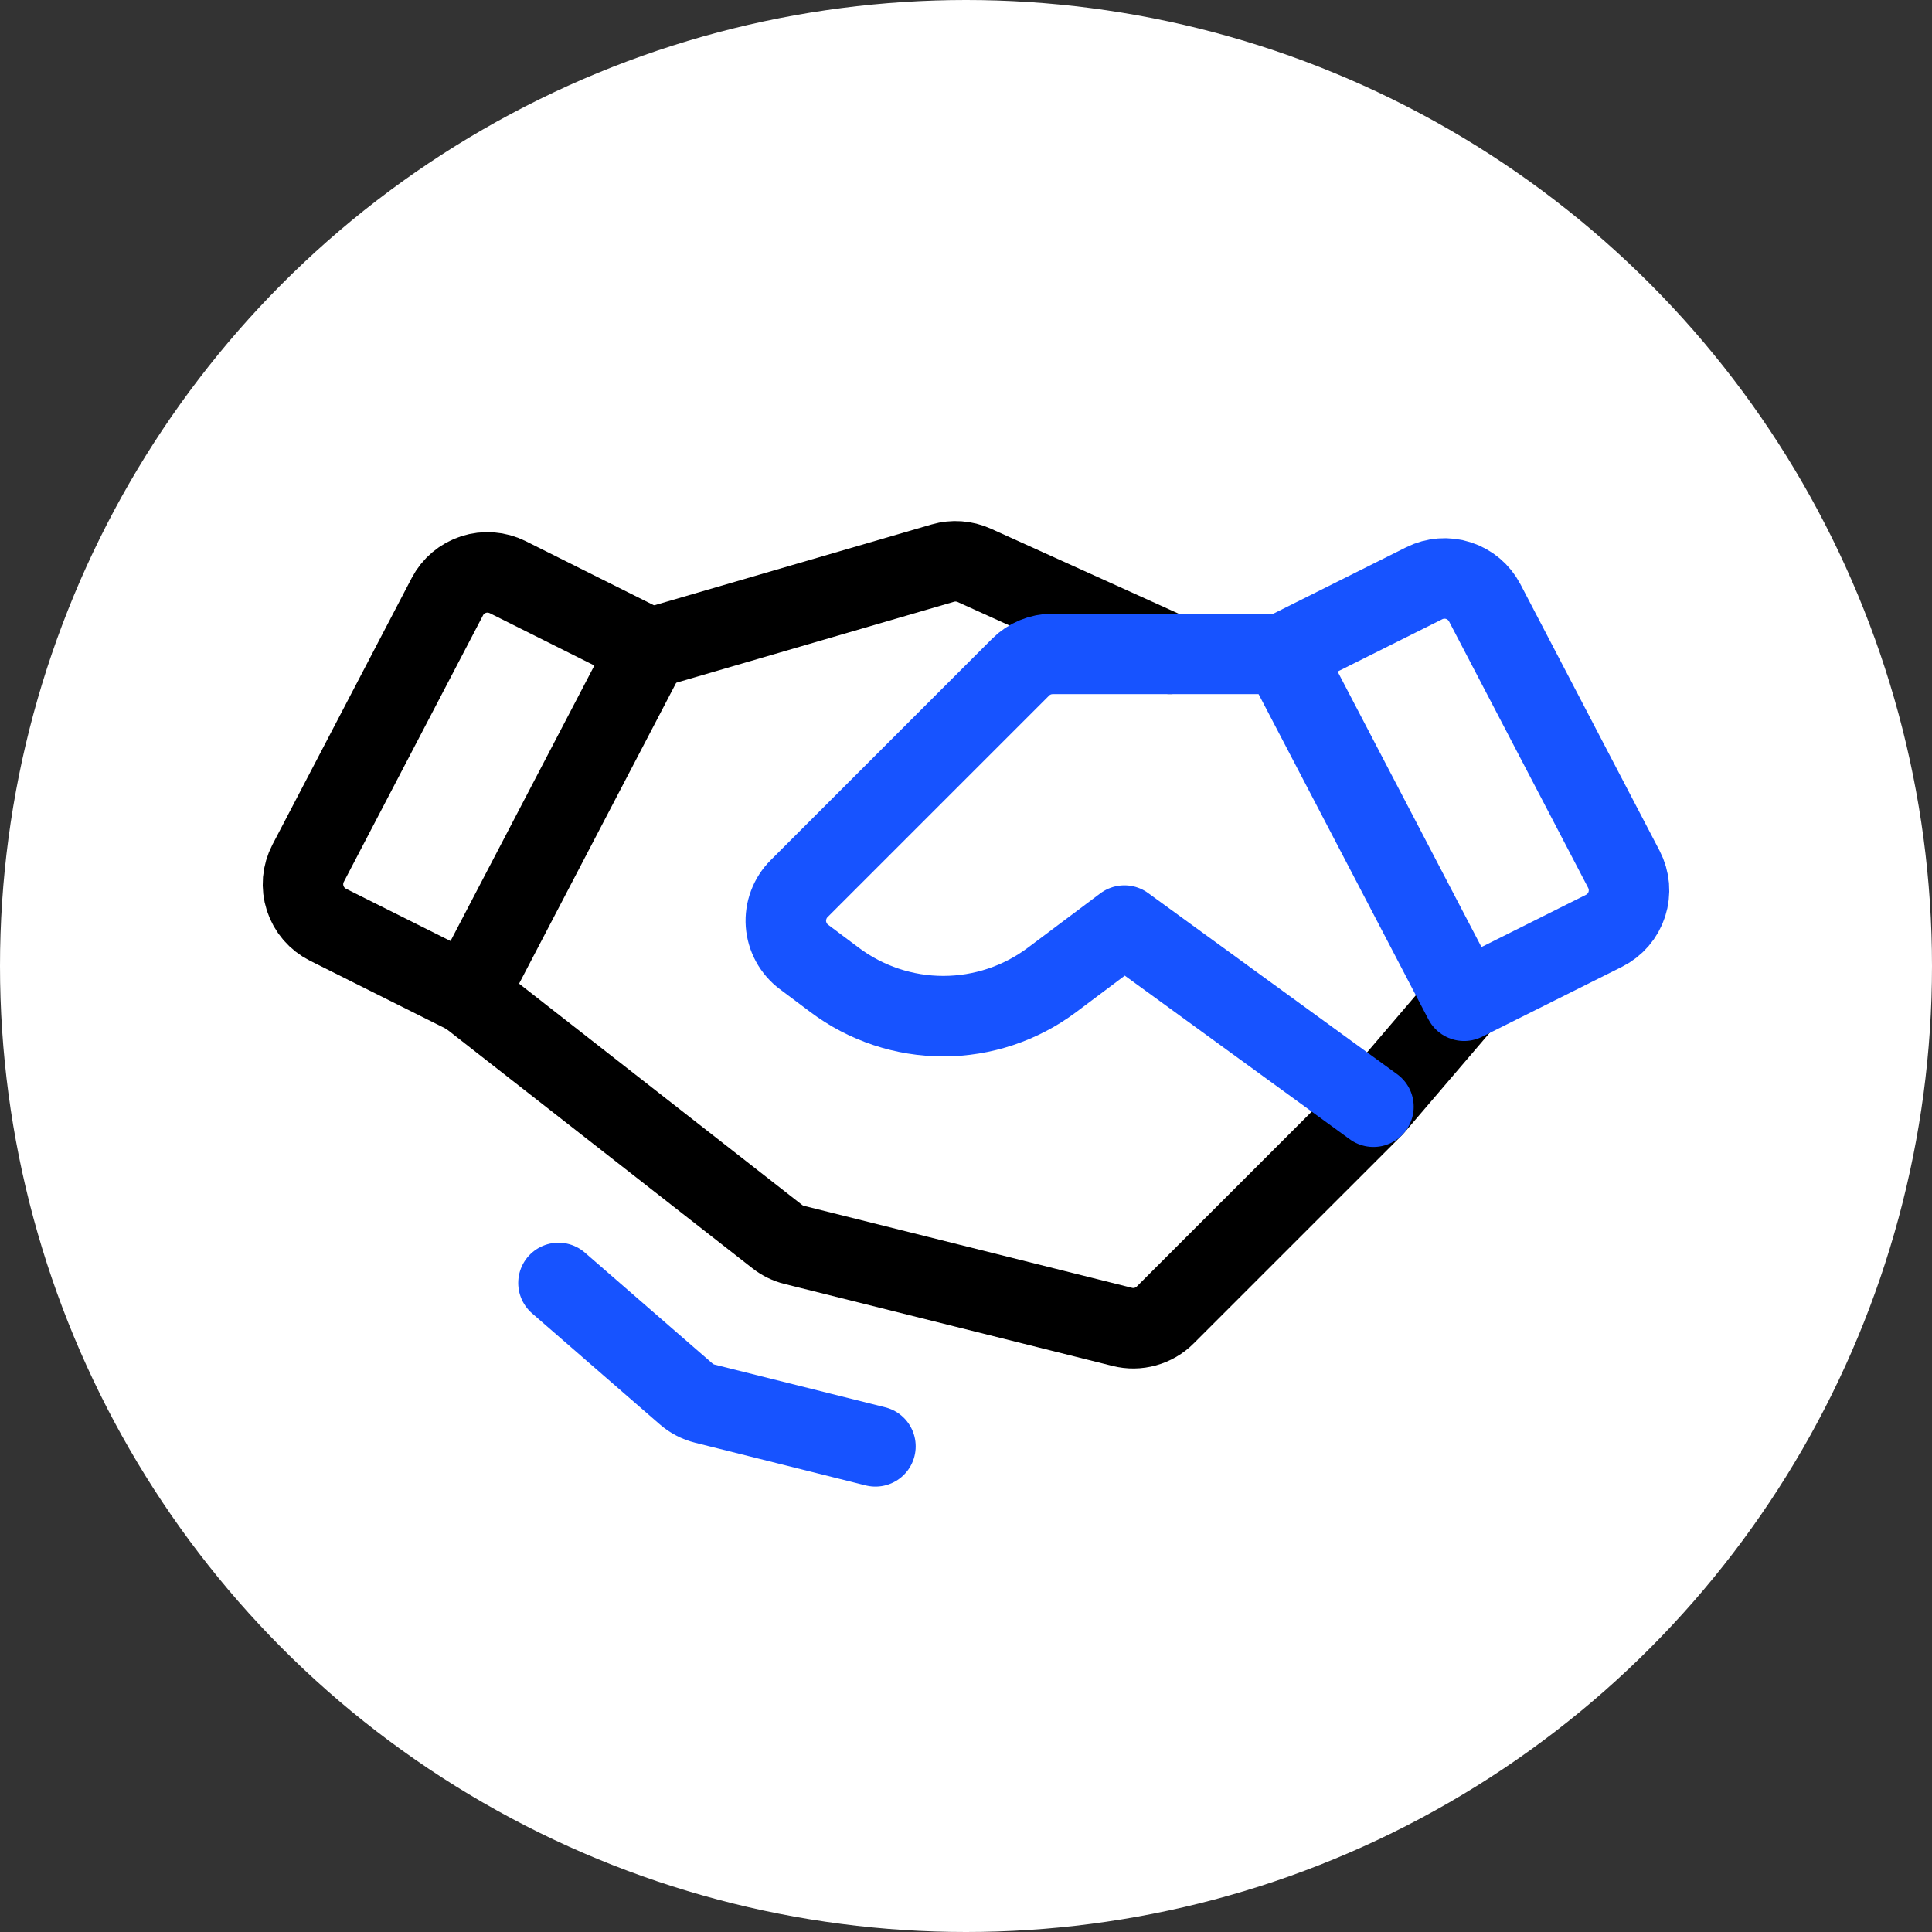
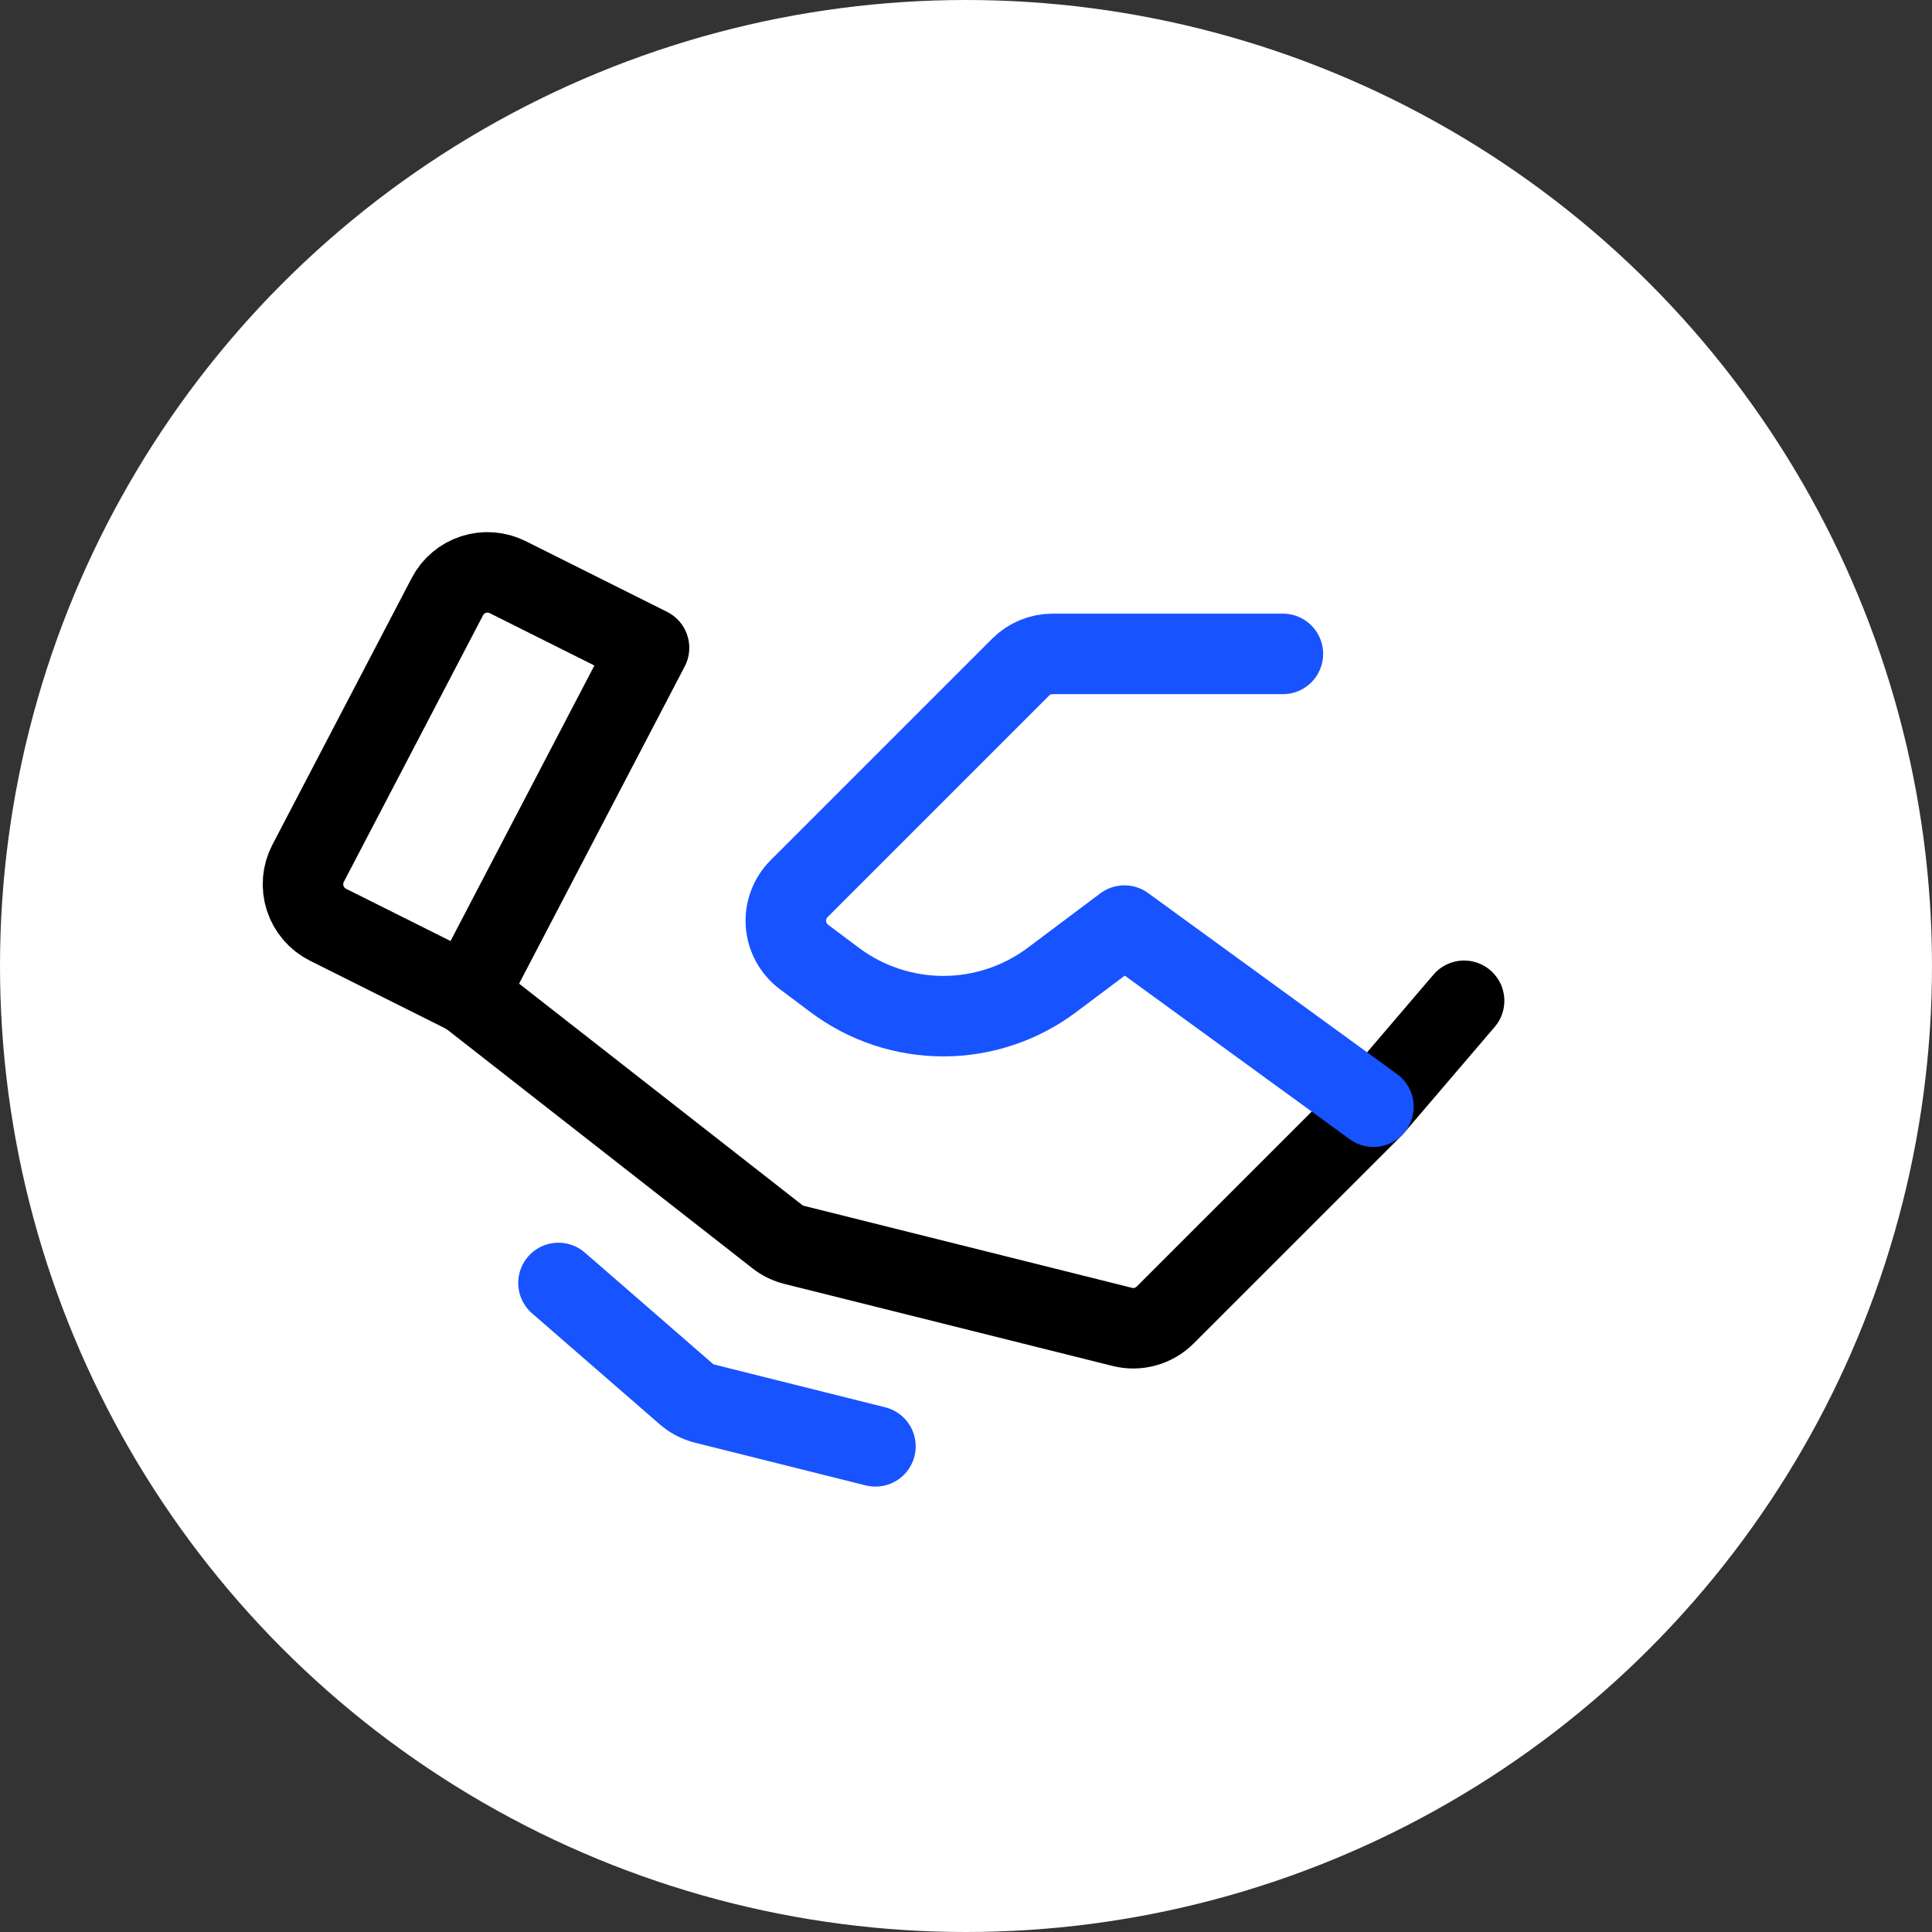
<svg xmlns="http://www.w3.org/2000/svg" width="48" height="48" viewBox="0 0 48 48" fill="none">
  <rect x="0" y="0" width="48" height="48" fill="#333333" stroke="none" />
  <circle cx="24" cy="24" r="24" fill="white" />
  <path d="M36.375 24.864L34.125 27.496L28.95 32.67C28.813 32.808 28.642 32.907 28.455 32.959C28.268 33.011 28.07 33.014 27.882 32.966L19.732 30.929C19.579 30.891 19.436 30.821 19.312 30.724L11.625 24.713" stroke="black" stroke-width="2" stroke-linecap="round" stroke-linejoin="round" />
-   <path d="M39.851 23.125L36.375 24.863L31.875 16.245L35.386 14.49C35.65 14.358 35.955 14.335 36.236 14.426C36.516 14.517 36.75 14.714 36.887 14.975L40.345 21.598C40.414 21.731 40.456 21.876 40.469 22.025C40.481 22.173 40.464 22.323 40.418 22.465C40.372 22.608 40.298 22.739 40.201 22.852C40.103 22.966 39.984 23.058 39.851 23.125V23.125Z" stroke="#1753FF" stroke-width="2" stroke-linecap="round" stroke-linejoin="round" />
  <path d="M11.625 24.713L8.149 22.975C8.016 22.908 7.897 22.815 7.799 22.702C7.702 22.589 7.628 22.457 7.582 22.315C7.536 22.173 7.519 22.023 7.531 21.874C7.544 21.725 7.586 21.58 7.655 21.448L11.114 14.825C11.25 14.563 11.484 14.366 11.764 14.275C12.045 14.184 12.35 14.208 12.614 14.339L16.125 16.095L11.625 24.713Z" stroke="black" stroke-width="2" stroke-linecap="round" stroke-linejoin="round" />
  <path d="M21.75 35.934L17.512 34.874C17.34 34.831 17.18 34.748 17.047 34.632L13.875 31.875" stroke="#1753FF" stroke-width="2" stroke-linecap="round" stroke-linejoin="round" />
-   <path d="M16.207 16.094L23.424 13.99C23.682 13.915 23.958 13.935 24.203 14.045L29.064 16.245" stroke="black" stroke-width="2" stroke-linecap="round" stroke-linejoin="round" />
  <path d="M34.123 27.496L27.936 22.996L26.136 24.346C25.357 24.93 24.409 25.246 23.436 25.246C22.462 25.246 21.515 24.93 20.736 24.346L19.973 23.774C19.845 23.678 19.738 23.554 19.661 23.413C19.584 23.271 19.538 23.115 19.526 22.954C19.515 22.793 19.538 22.632 19.595 22.481C19.651 22.33 19.739 22.193 19.853 22.079L25.356 16.576C25.461 16.471 25.585 16.388 25.721 16.332C25.858 16.275 26.004 16.246 26.152 16.246H31.873" stroke="#1753FF" stroke-width="2" stroke-linecap="round" stroke-linejoin="round" />
</svg>